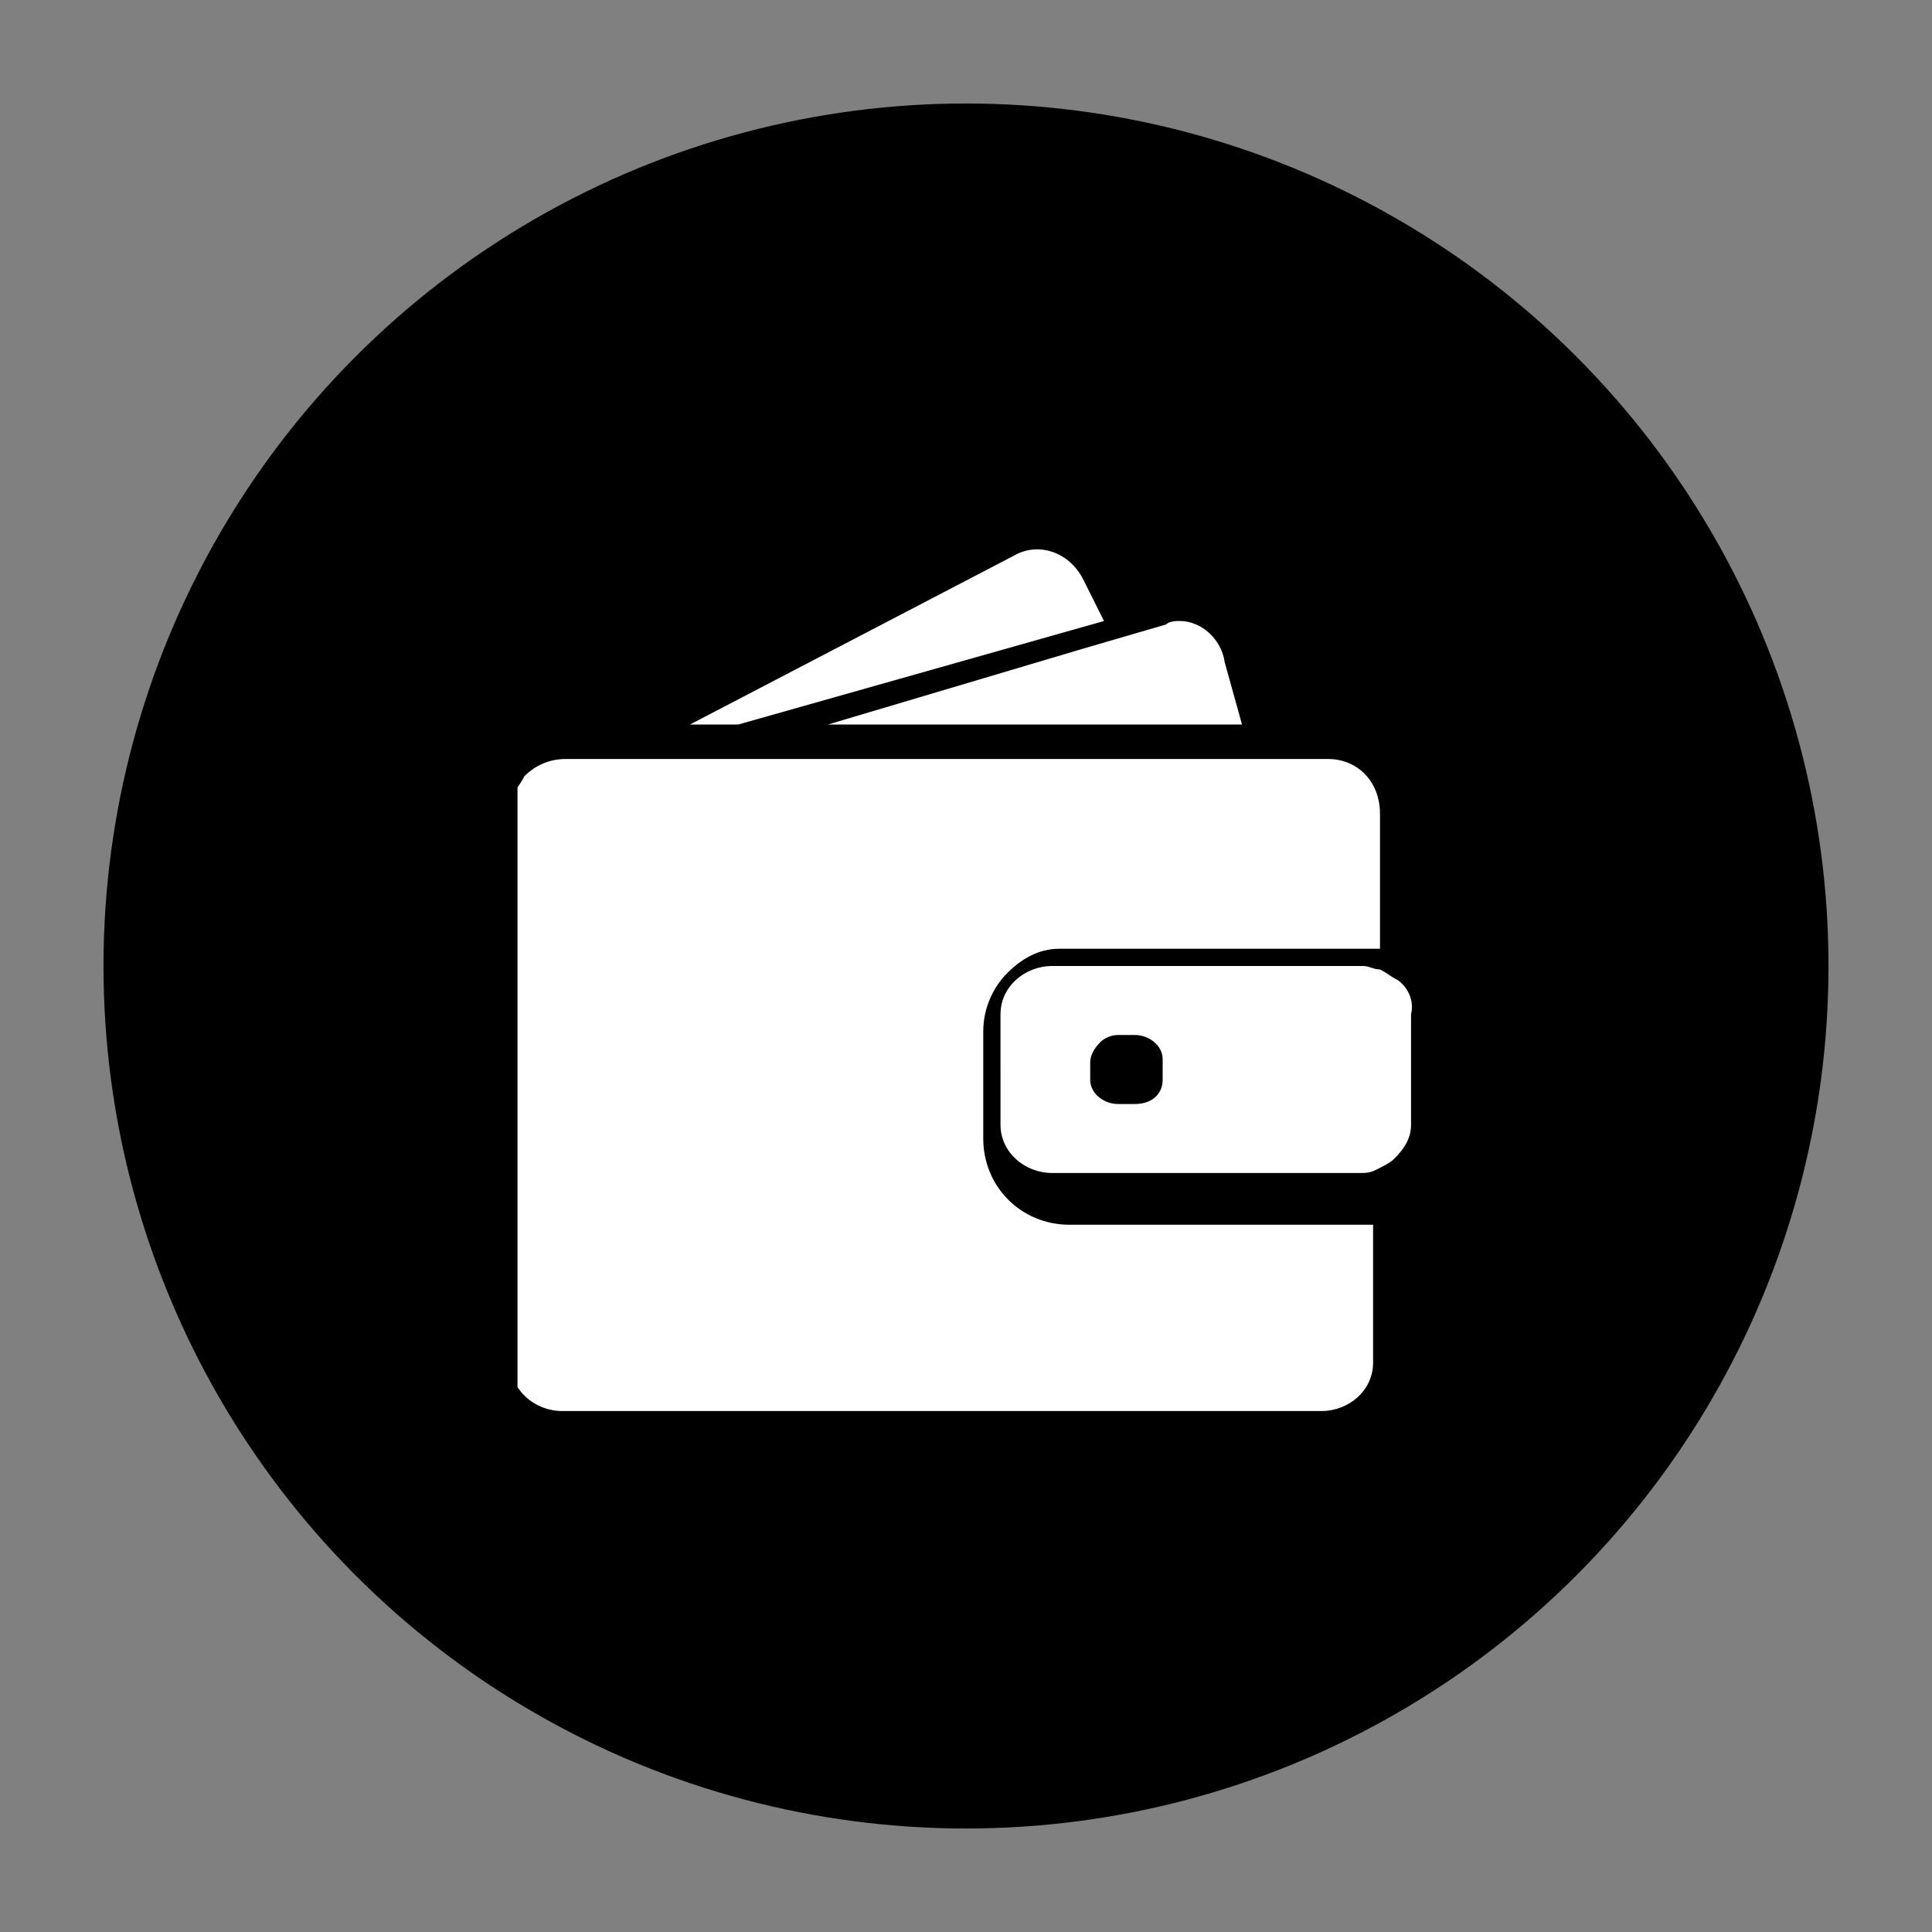
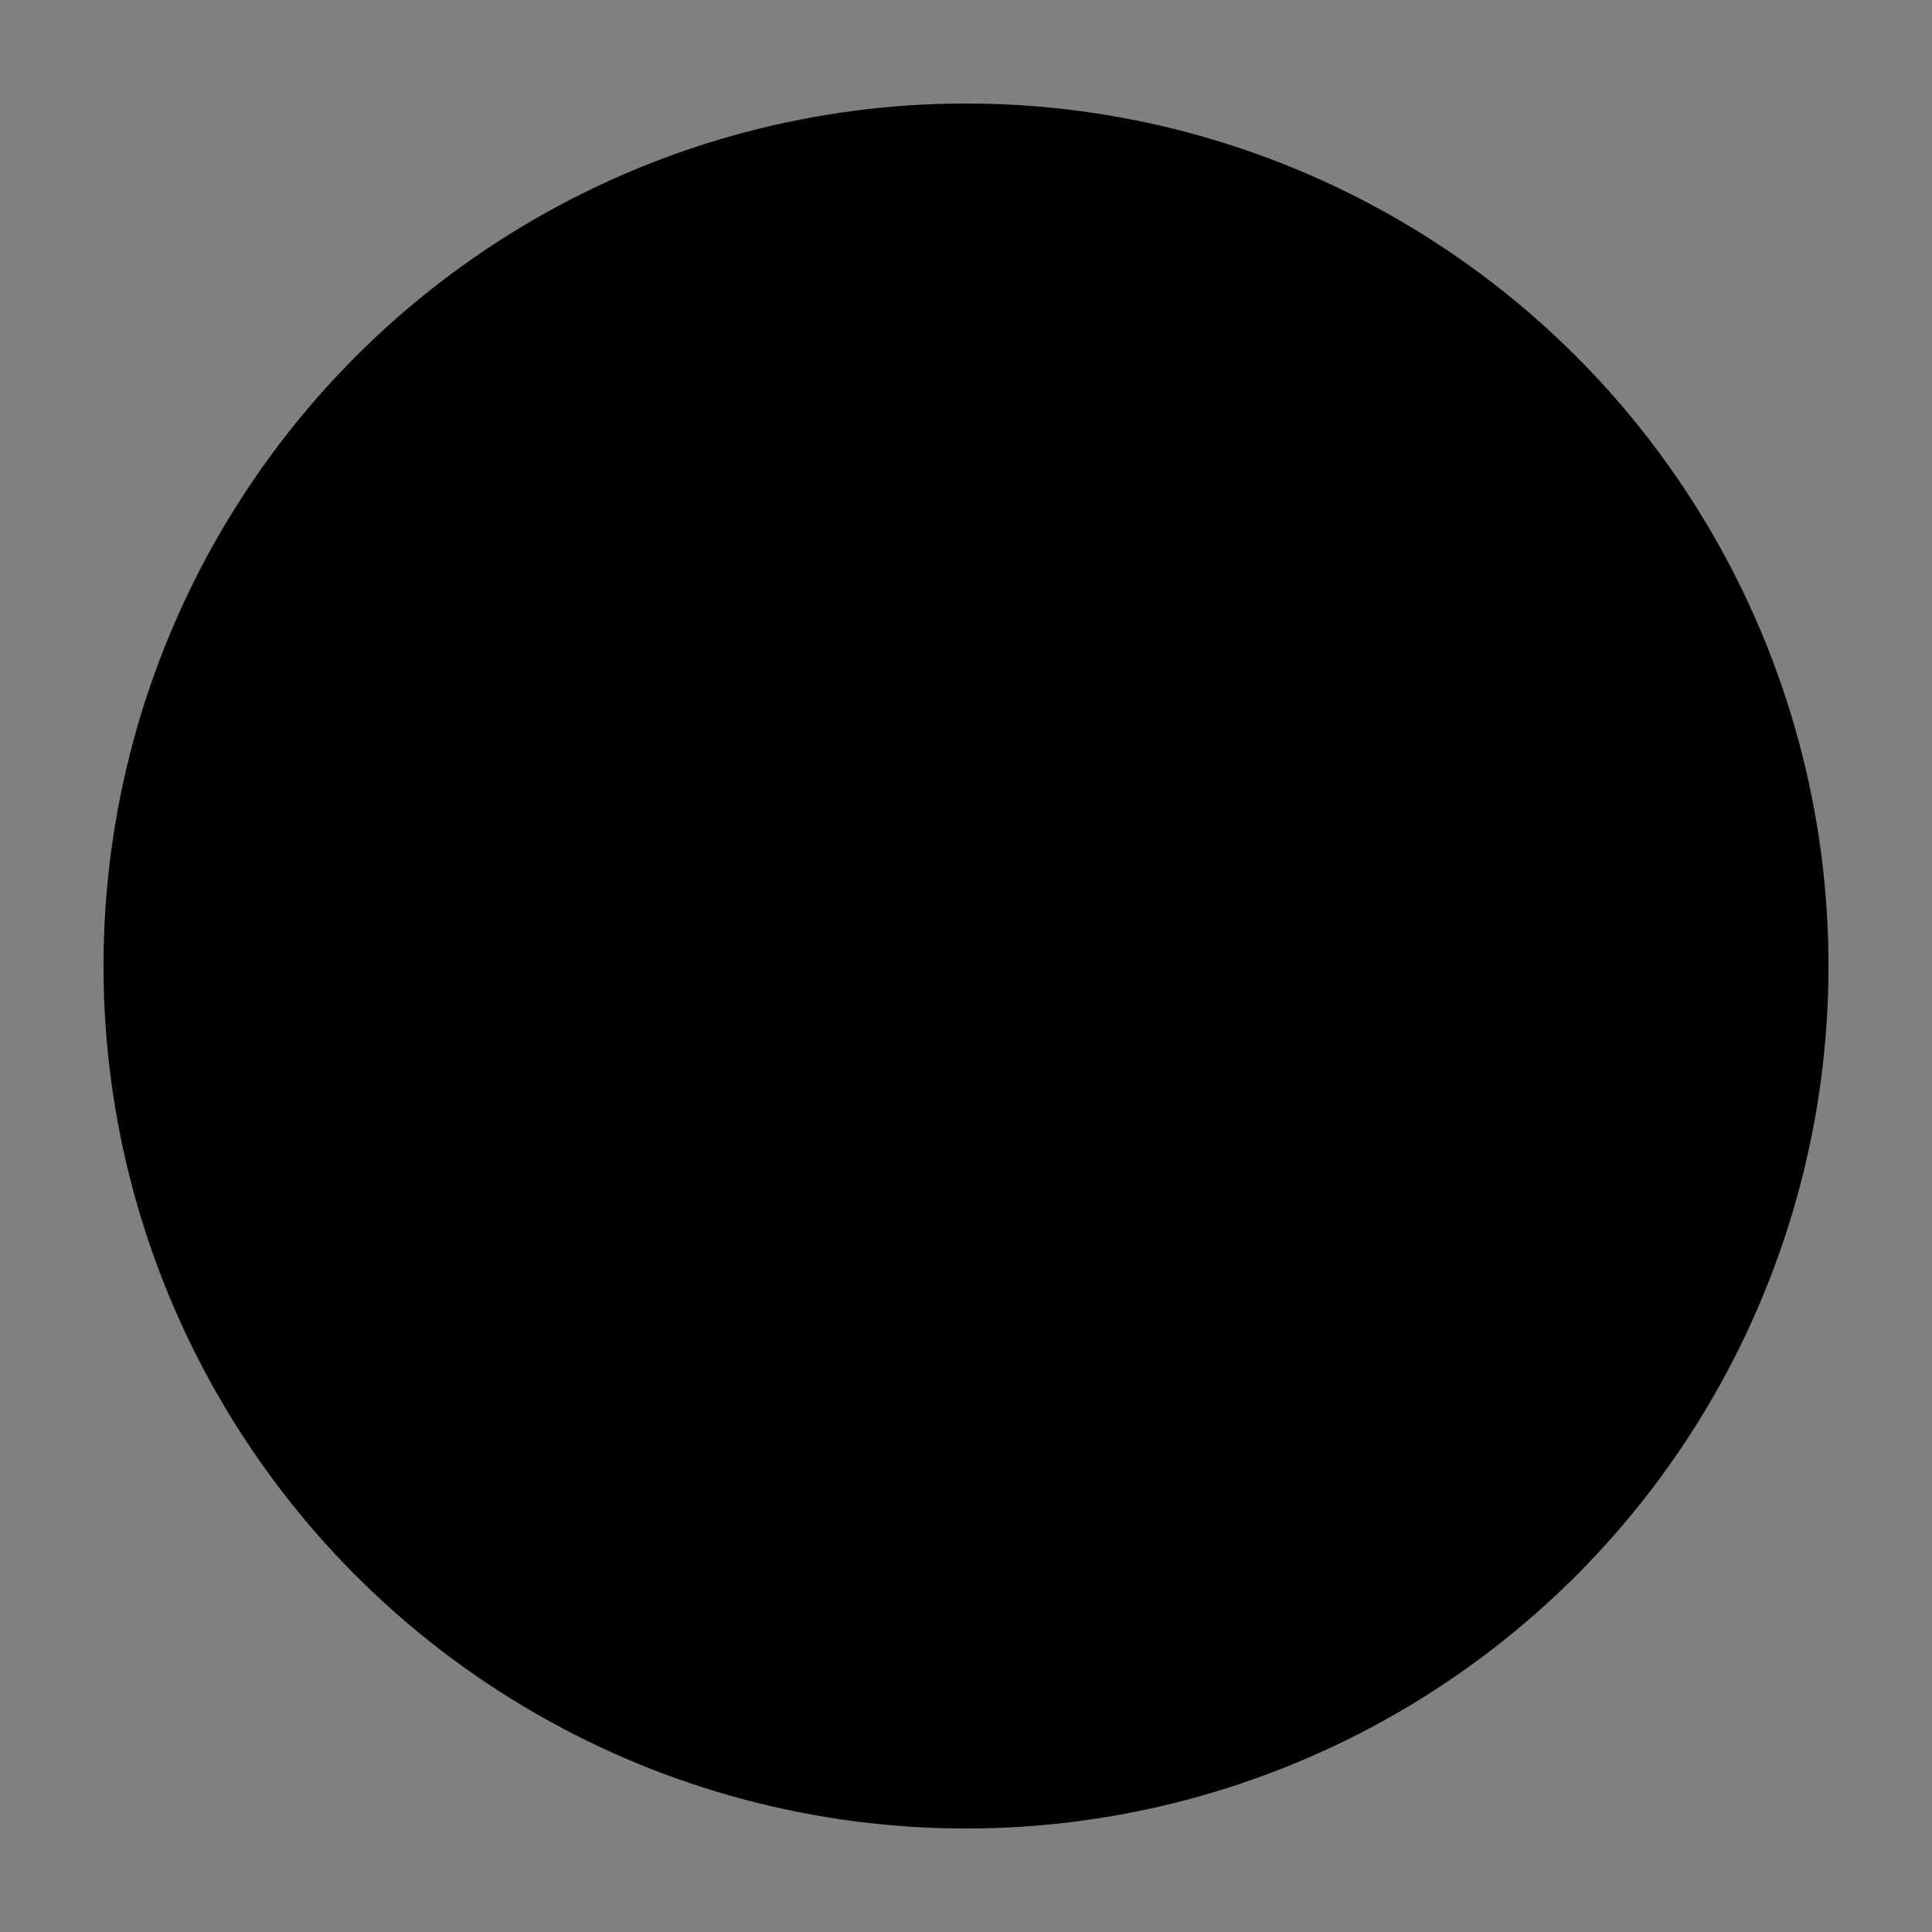
<svg xmlns="http://www.w3.org/2000/svg" xmlns:xlink="http://www.w3.org/1999/xlink" version="1.1" id="Vrstva_1" x="0px" y="0px" viewBox="0 0 56 56" style="enable-background:new 0 0 56 56;" xml:space="preserve">
  <rect x="0" y="0" width="56" height="56" fill="#808080" stroke="none" />
  <style type="text/css">
	.st0{clip-path:url(#SVGID_00000097469946603486356340000013796730980430414227_);}
	.st1{fill:#FFFFFF;}
</style>
  <g>
    <circle cx="28" cy="28" r="25" />
    <g>
      <defs>
-         <rect id="SVGID_1_" x="15" y="15" width="26" height="26" />
-       </defs>
+         </defs>
      <clipPath id="SVGID_00000015333060515885148850000008109835189054811295_">
        <use xlink:href="#SVGID_1_" style="overflow:visible;" />
      </clipPath>
      <g style="clip-path:url(#SVGID_00000015333060515885148850000008109835189054811295_);">
        <path class="st1" d="M21.4,21L32,18l-0.6-1.2c-0.4-0.8-1.3-1.1-2-0.7L20,21H21.4z" />
        <path class="st1" d="M34.2,18c-0.1,0-0.3,0-0.4,0.1l-2.4,0.7L24,21h8.4H36l-0.5-1.8C35.4,18.5,34.8,18,34.2,18z" />
        <path class="st1" d="M38.5,22h-0.3h-0.5h-0.5h-3.5h-13h-1.7h-1.4h-0.3h-0.9c-0.5,0-0.9,0.2-1.2,0.5c-0.1,0.2-0.2,0.3-0.3,0.5     c0,0.1-0.1,0.2-0.1,0.4v0.2v1.6v14.3c0,0.8,0.7,1.4,1.5,1.4h22c0.8,0,1.5-0.6,1.5-1.4v-4h-8.8c-1.4,0-2.5-1.1-2.5-2.5v-1.3v-0.4     v-0.4v-1c0-0.7,0.3-1.3,0.7-1.7c0.4-0.4,0.9-0.7,1.5-0.7c0.1,0,0.2,0,0.3,0h7.6h0.5h0.5H40v-3.9C40,22.6,39.3,22,38.5,22z" />
        <path class="st1" d="M40.5,28.4c-0.2-0.1-0.3-0.2-0.5-0.3c-0.2,0-0.3-0.1-0.5-0.1h0h0H39h-1.7h-6.8c-0.8,0-1.5,0.6-1.5,1.4v0.7     v0.4V31v1.6c0,0.8,0.7,1.4,1.5,1.4h8.9h0c0.2,0,0.3,0,0.5-0.1c0.2-0.1,0.4-0.2,0.5-0.3c0.3-0.3,0.5-0.6,0.5-1v-3.2     C41,29,40.8,28.6,40.5,28.4z M33.7,31.3c0,0.4-0.3,0.7-0.8,0.7h-0.5c-0.4,0-0.8-0.3-0.8-0.7v-0.5c0-0.2,0.1-0.4,0.3-0.6     c0.1-0.1,0.3-0.2,0.5-0.2h0.1h0.4c0.4,0,0.8,0.3,0.8,0.7V31.3z" />
      </g>
    </g>
  </g>
</svg>